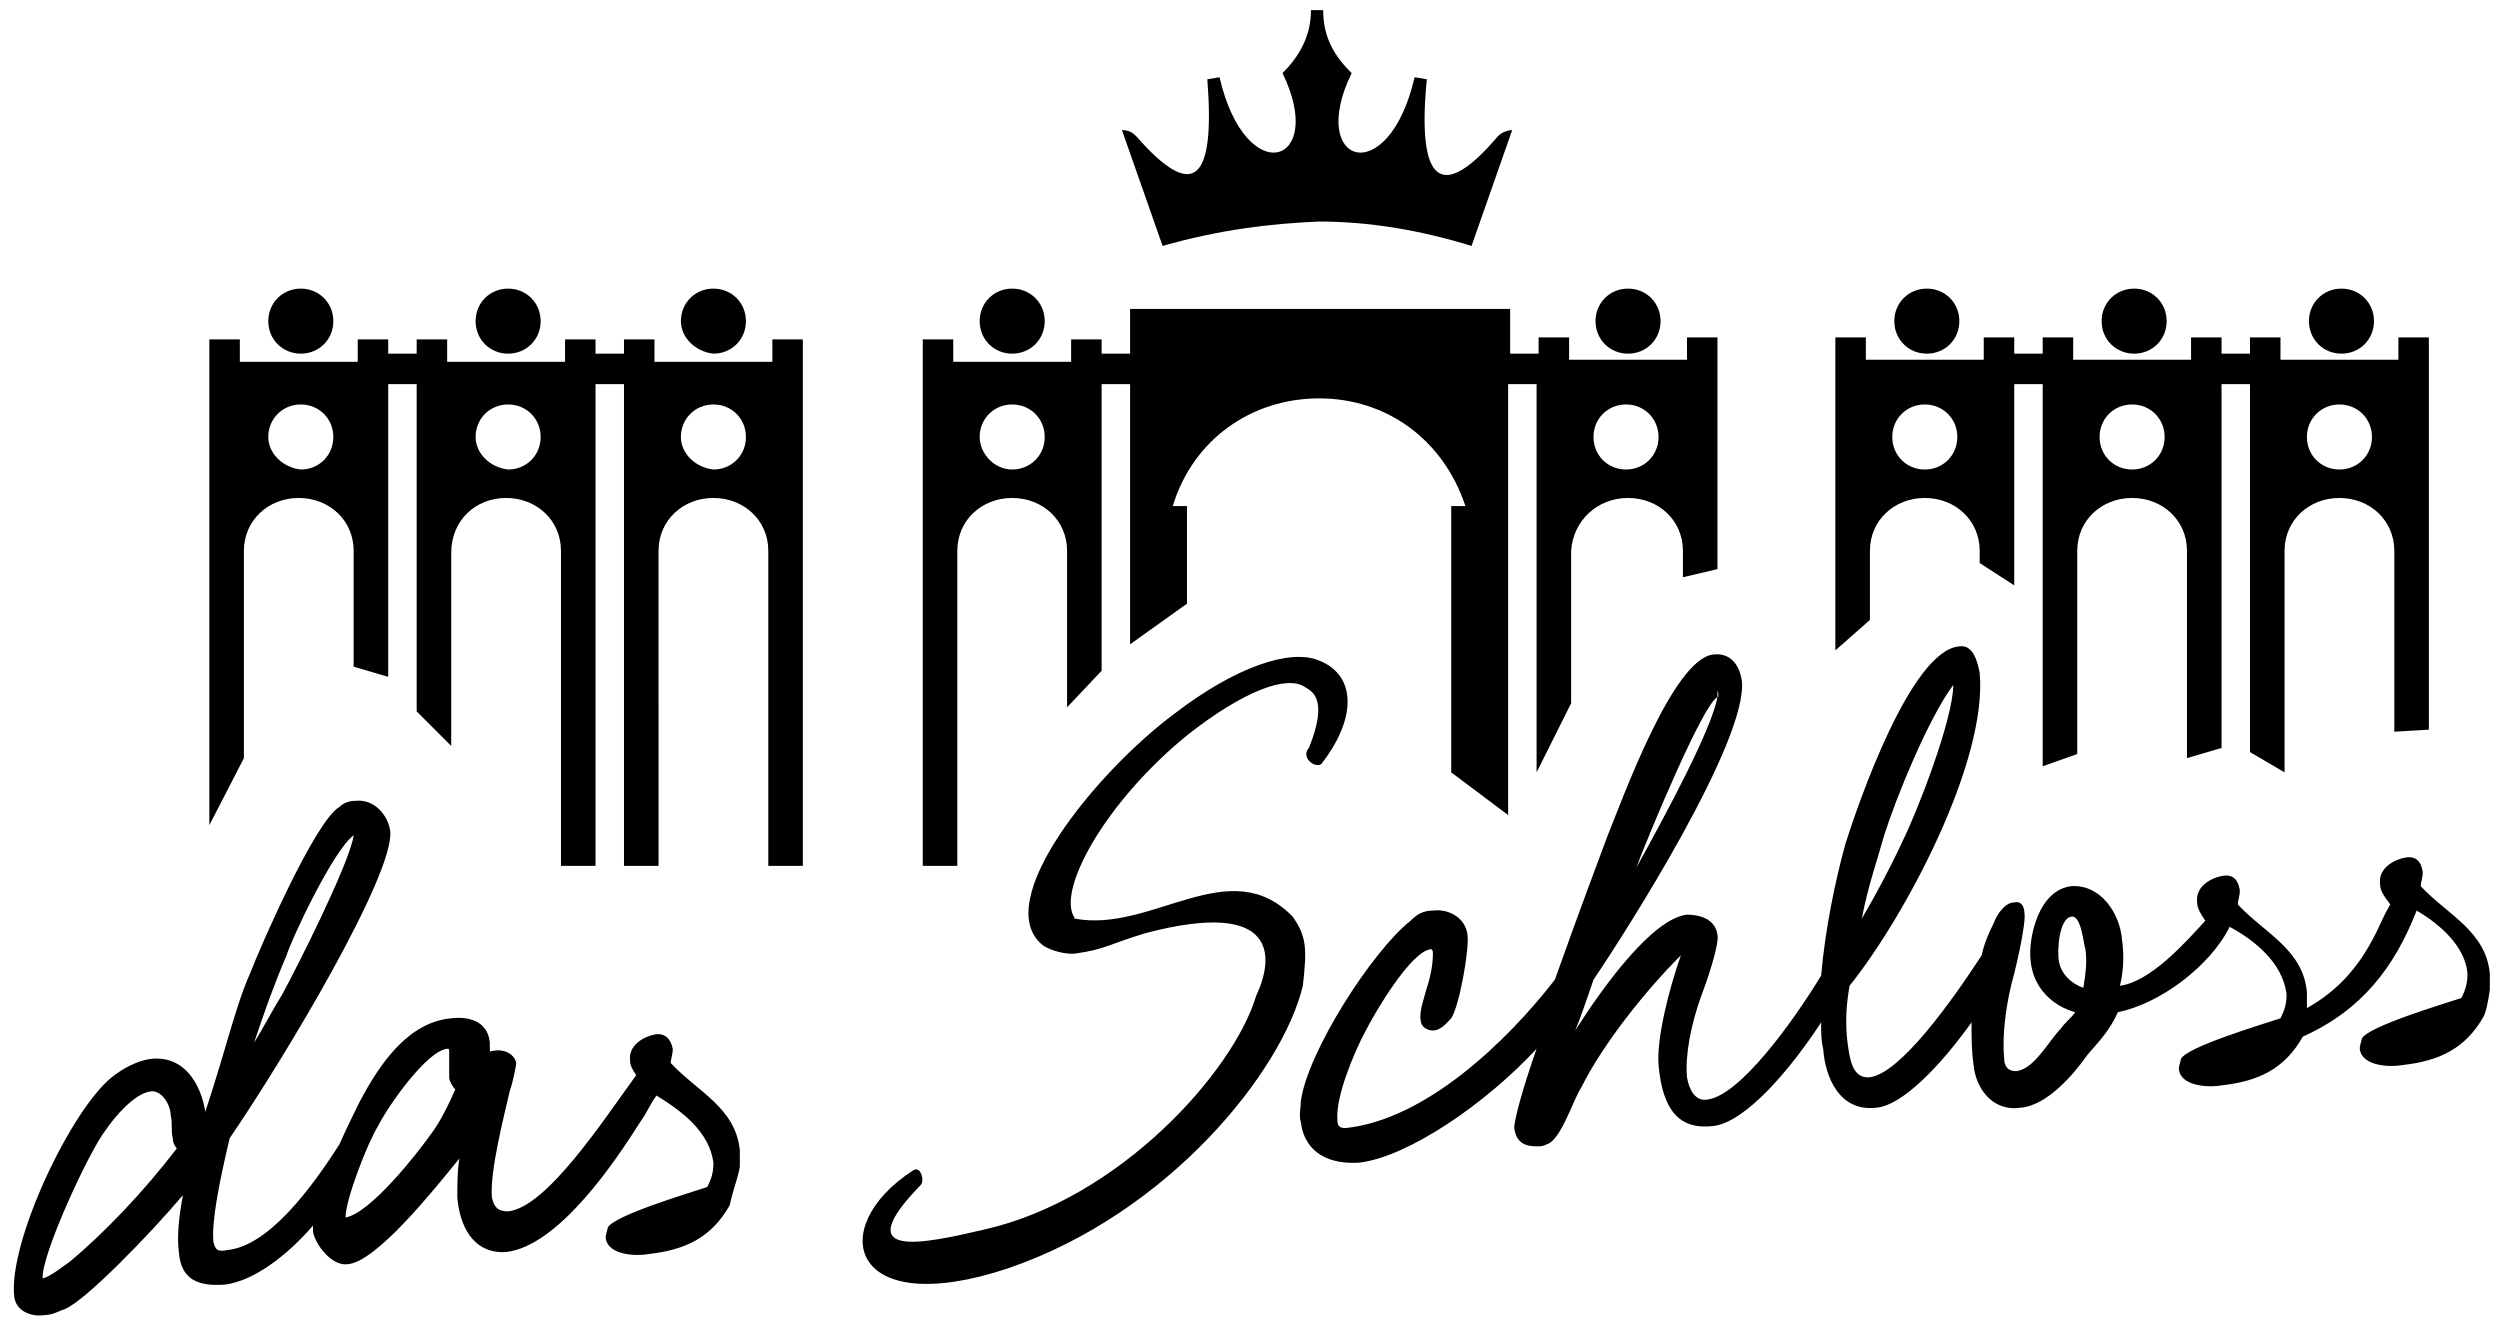
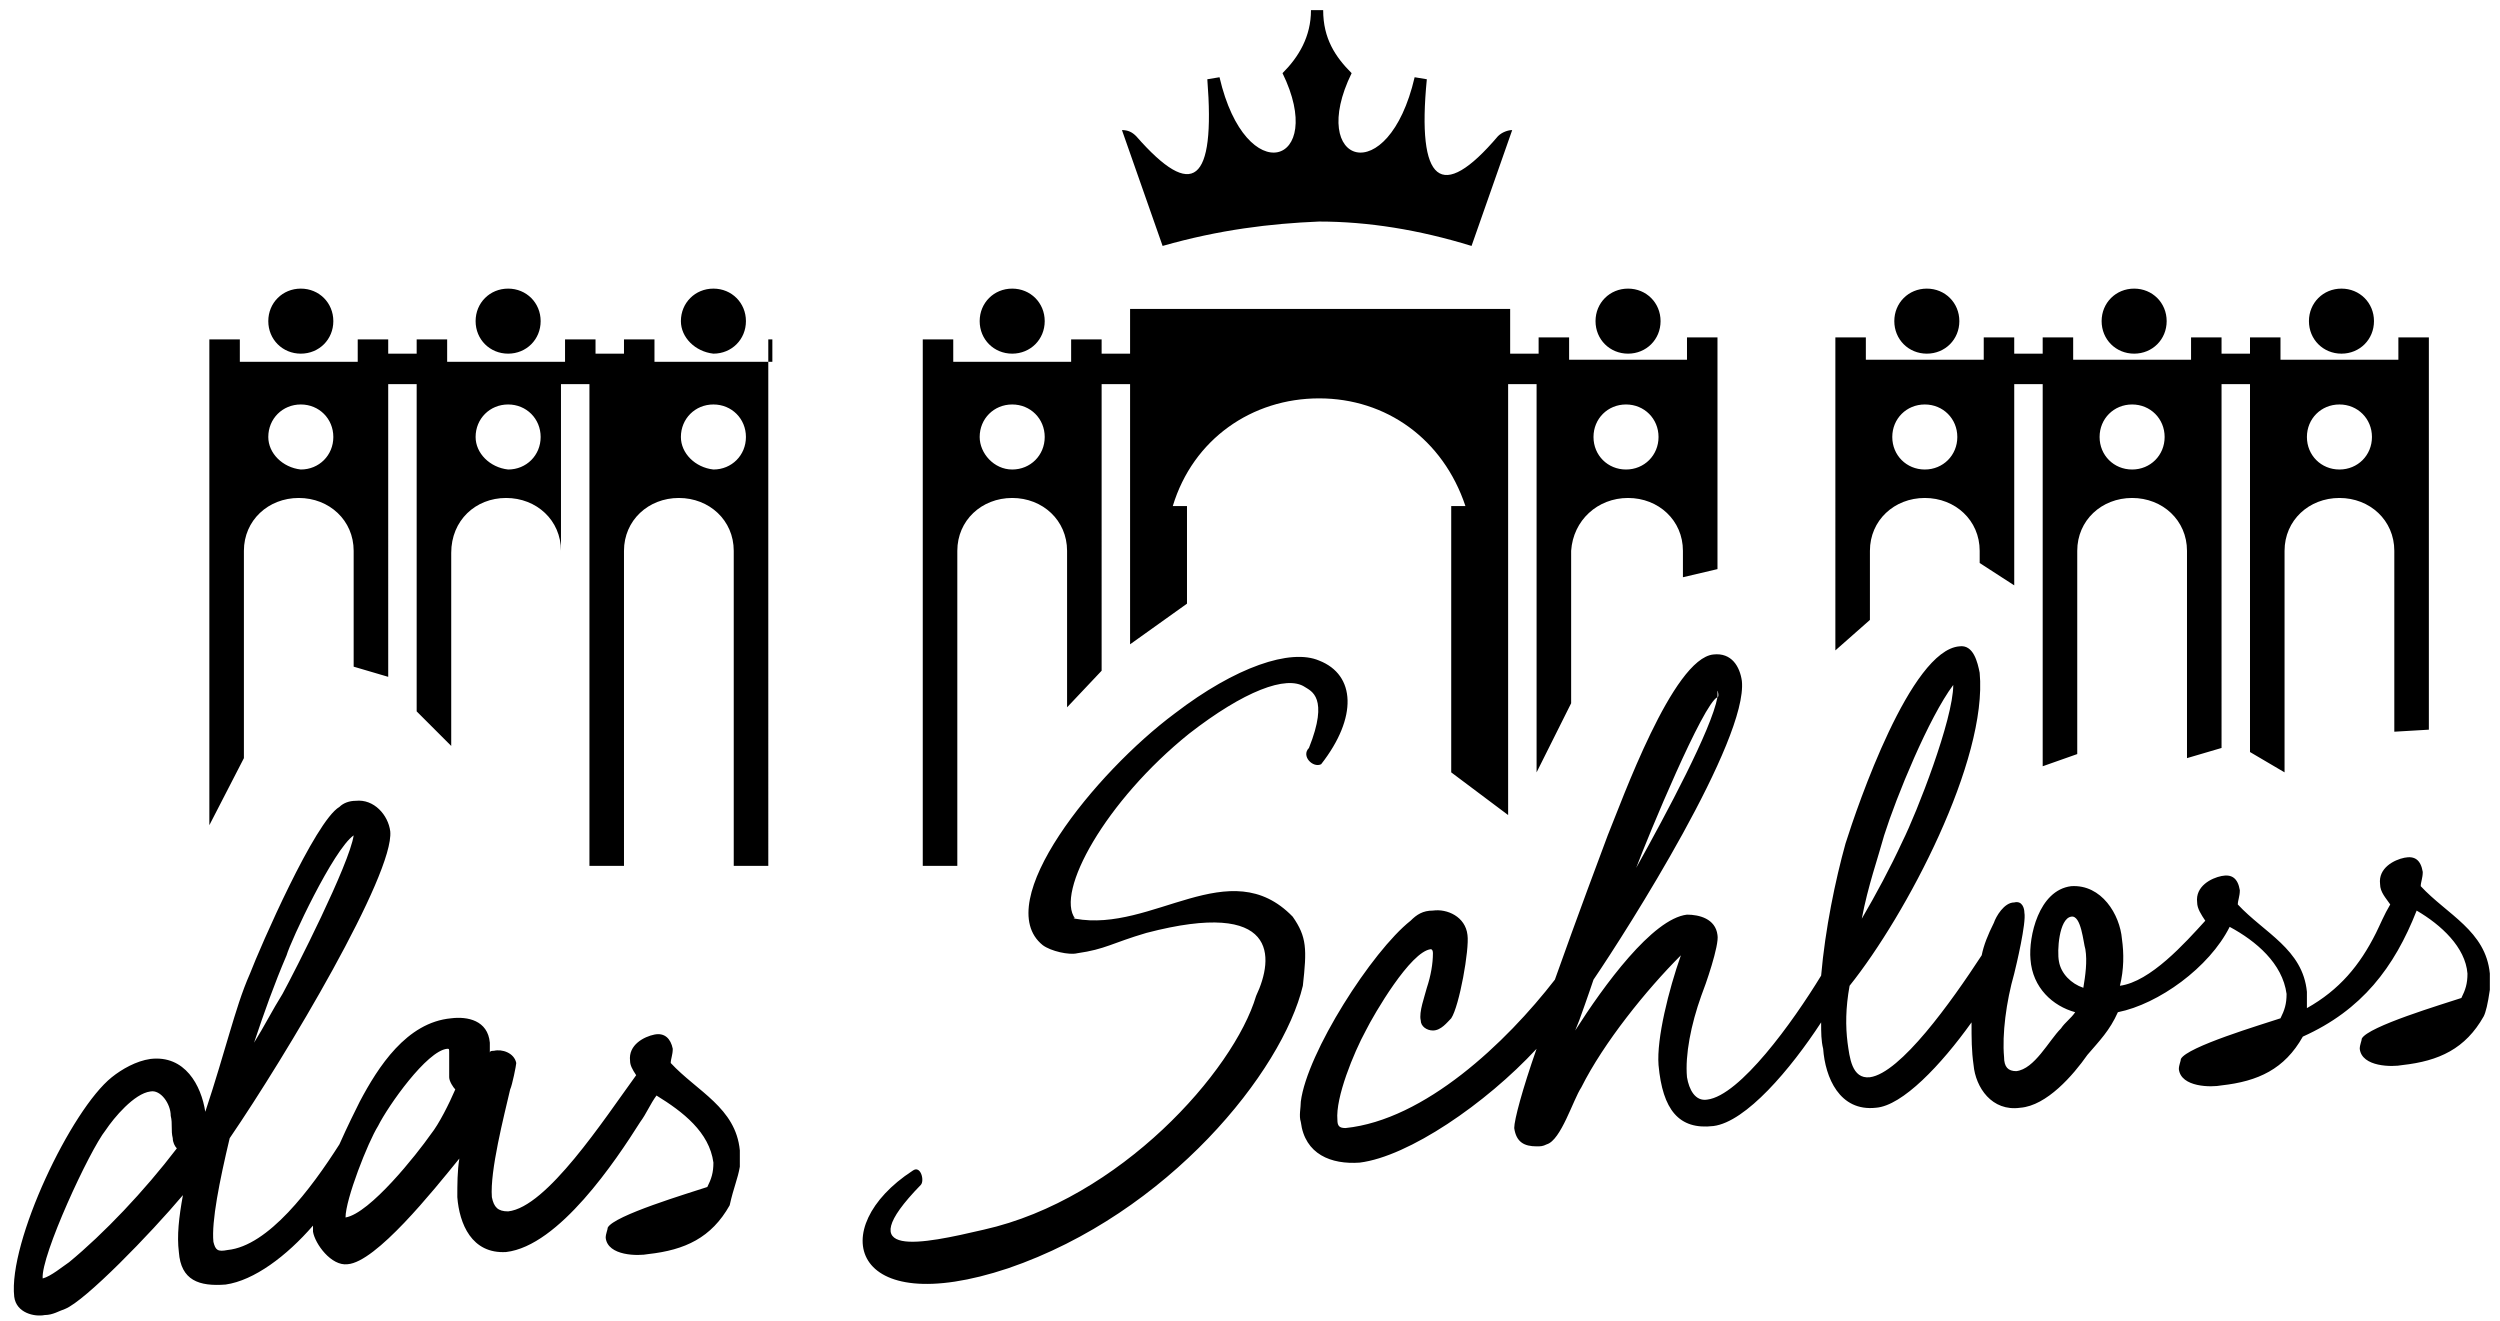
<svg xmlns="http://www.w3.org/2000/svg" id="Ebene_1" x="0px" y="0px" viewBox="0 0 123 65" style="enable-background:new 0 0 123 65;" xml:space="preserve">
  <g>
-     <path d="M33.5,15.8c0-0.9,0.7-1.6,1.6-1.6c0.9,0,1.6,0.7,1.6,1.6s-0.7,1.6-1.6,1.6C34.2,17.3,33.5,16.6,33.5,15.8 M33.5,21.5 c0-0.9,0.7-1.6,1.6-1.6c0.9,0,1.6,0.7,1.6,1.6s-0.7,1.6-1.6,1.6C34.2,23,33.5,22.3,33.5,21.5 M13.2,21.5c0-0.9,0.7-1.6,1.6-1.6 c0.9,0,1.6,0.7,1.6,1.6s-0.7,1.6-1.6,1.6C13.9,23,13.2,22.3,13.2,21.5 M23.4,21.5c0-0.9,0.7-1.6,1.6-1.6s1.6,0.7,1.6,1.6 s-0.7,1.6-1.6,1.6C24.1,23,23.4,22.3,23.4,21.5 M24.9,24.5c1.5,0,2.7,1.1,2.7,2.6v15.5h1.7V18.9h1.4v23.7h1.7V27.1 c0-1.5,1.2-2.6,2.7-2.6s2.7,1.1,2.7,2.6v15.5h1.7V16.7H38v1.1h-5.8v-1.1h-1.5v0.7h-1.4v-0.7h-1.5v1.1H22v-1.1h-1.5v0.7h-1.4v-0.7 h-1.5v1.1h-5.8v-1.1h-1.5v23.9l1.7-3.3V27.1c0-1.5,1.2-2.6,2.7-2.6s2.7,1.1,2.7,2.6v5.7l1.7,0.5V18.9h1.4V35l1.7,1.7v-9.5 C22.2,25.6,23.4,24.5,24.9,24.5 M13.2,15.8c0,0.9,0.7,1.6,1.6,1.6c0.9,0,1.6-0.7,1.6-1.6s-0.7-1.6-1.6-1.6 C13.9,14.2,13.2,14.9,13.2,15.8 M23.4,15.8c0,0.9,0.7,1.6,1.6,1.6s1.6-0.7,1.6-1.6s-0.7-1.6-1.6-1.6C24.1,14.2,23.4,14.9,23.4,15.8 M48.2,21.5c0-0.9,0.7-1.6,1.6-1.6s1.6,0.7,1.6,1.6s-0.7,1.6-1.6,1.6S48.2,22.3,48.2,21.5 M81.6,21.5c0,0.9-0.7,1.6-1.6,1.6 s-1.6-0.7-1.6-1.6s0.7-1.6,1.6-1.6S81.6,20.6,81.6,21.5 M80.1,24.5c1.5,0,2.7,1.1,2.7,2.6v1.3l1.7-0.4V16.6H83v1.1h-5.8v-1.1h-1.5 v0.8h-1.4v-2.2H55.6v2.2h-1.4v-0.7h-1.5v1.1h-5.8v-1.1h-1.5v25.9h1.7V27.1c0-1.5,1.2-2.6,2.7-2.6s2.7,1.1,2.7,2.6v7.7l1.7-1.8V18.9 h1.4v12.8l2.8-2v-4.8h-0.7c1-3.3,3.9-5.3,7.2-5.3c3.3,0,6.1,2,7.2,5.3h-0.7V38l2.8,2.1V18.9h1.4V38l1.7-3.4v-7.5 C77.4,25.6,78.6,24.5,80.1,24.5 M48.2,15.8c0,0.9,0.7,1.6,1.6,1.6c0.9,0,1.6-0.7,1.6-1.6s-0.7-1.6-1.6-1.6 C48.9,14.2,48.2,14.9,48.2,15.8 M113.6,15.8c0,0.9,0.7,1.6,1.6,1.6s1.6-0.7,1.6-1.6s-0.7-1.6-1.6-1.6 C114.3,14.2,113.6,14.9,113.6,15.8 M103.4,15.8c0,0.9,0.7,1.6,1.6,1.6s1.6-0.7,1.6-1.6s-0.7-1.6-1.6-1.6 C104.1,14.2,103.4,14.9,103.4,15.8 M93.2,15.8c0,0.9,0.7,1.6,1.6,1.6s1.6-0.7,1.6-1.6s-0.7-1.6-1.6-1.6 C93.9,14.2,93.2,14.9,93.2,15.8 M78.5,15.8c0,0.9,0.7,1.6,1.6,1.6s1.6-0.7,1.6-1.6s-0.7-1.6-1.6-1.6C79.2,14.2,78.5,14.9,78.5,15.8 M64.9,10.9c2.4,0,4.9,0.4,7.5,1.2l2-5.7c-0.2,0-0.5,0.1-0.7,0.3c-2.8,3.3-4,2.3-3.5-2.8l-0.6-0.1c-1.3,5.6-5.3,4.3-3.1-0.2 c-0.8-0.8-1.4-1.7-1.4-3.1h-0.6c0,1.3-0.6,2.3-1.4,3.1c2.2,4.5-1.8,5.8-3.1,0.2l-0.6,0.1c0.4,5.1-0.7,6-3.5,2.8 c-0.2-0.2-0.4-0.3-0.7-0.3l2,5.7C60,11.3,62.5,11,64.9,10.9 M84.5,34.3c-0.3,1.6-2.5,5.7-4,8.4C81.1,41.1,83.8,34.6,84.5,34.3 c0-0.1,0-0.2,0-0.3S84.6,34.3,84.5,34.3 M96.1,33.7c0,1.7-1.8,6.3-2.5,7.7c-0.6,1.3-1.3,2.6-2,3.8c0.3-1.6,0.8-3,1.1-4.1 C93.3,39.2,94.9,35.3,96.1,33.7 M96.3,21.5c0,0.9-0.7,1.6-1.6,1.6s-1.6-0.7-1.6-1.6s0.7-1.6,1.6-1.6S96.3,20.6,96.3,21.5 M116.7,21.5c0,0.9-0.7,1.6-1.6,1.6s-1.6-0.7-1.6-1.6s0.7-1.6,1.6-1.6S116.7,20.6,116.7,21.5 M106.5,21.5c0,0.9-0.7,1.6-1.6,1.6 s-1.6-0.7-1.6-1.6s0.7-1.6,1.6-1.6S106.5,20.6,106.5,21.5 M104.9,24.5c1.5,0,2.7,1.1,2.7,2.6v10.2l1.7-0.5V18.9h1.4V37l1.7,1V27.1 c0-1.5,1.2-2.6,2.7-2.6s2.7,1.1,2.7,2.6V36l1.7-0.1V16.6H118v1.1h-5.8v-1.1h-1.5v0.8h-1.4v-0.8h-1.5v1.1H102v-1.1h-1.5v0.8h-1.4 v-0.8h-1.5v1.1h-5.8v-1.1h-1.5V32l1.7-1.5v-3.4c0-1.5,1.2-2.6,2.7-2.6s2.7,1.1,2.7,2.6v0.6l1.7,1.1v-9.9h1.4v18.8l1.7-0.6v-10 C102.2,25.6,103.4,24.5,104.9,24.5 M8.5,56c0,0.2,0.1,0.4,0.2,0.5c-1.6,2.1-3.6,4.2-5.3,5.6c-0.3,0.2-0.9,0.7-1.3,0.8 c-0.1-1.1,2.3-6.3,3.1-7.3c0.4-0.6,1.4-1.8,2.2-1.9c0.5-0.1,1,0.6,1,1.2C8.5,55.3,8.4,55.6,8.5,56 M17,59.9c0-0.9,1.1-3.7,1.6-4.5 c0.5-1,2.4-3.7,3.4-3.8c0.1,0,0.1,0,0.1,0.2c0,0.4,0,0.8,0,1.2c0,0.2,0.2,0.5,0.3,0.6c-0.3,0.7-0.8,1.7-1.2,2.2 C20.5,56.8,18.2,59.7,17,59.9 M17.4,41.1c-0.2,1.4-2.9,6.7-3.5,7.8c-0.5,0.8-0.9,1.6-1.4,2.4c0.5-1.5,1-2.9,1.6-4.3 C14.3,46.3,16.4,41.8,17.4,41.1 M36.4,57.4c0-0.3,0-0.6,0-0.8c-0.2-2.1-2.1-2.9-3.4-4.3c0-0.2,0.1-0.4,0.1-0.7 c-0.1-0.5-0.4-0.8-0.9-0.7s-1.3,0.5-1.2,1.3c0,0.2,0.1,0.4,0.3,0.7c-1.6,2.2-4.4,6.5-6.3,6.7c-0.5,0-0.7-0.2-0.8-0.7 c-0.1-1.3,0.6-4,0.9-5.3c0.1-0.2,0.3-1.2,0.3-1.3c-0.1-0.5-0.7-0.7-1.1-0.6c-0.1,0-0.2,0-0.2,0.1c0-0.2,0-0.3,0-0.5 C24,50.2,23,50,22.2,50.1c-2.2,0.2-3.6,2.4-4.5,4.1c-0.2,0.4-0.6,1.2-1,2.1c-1.4,2.2-3.5,5-5.5,5.2c-0.5,0.1-0.6,0-0.7-0.4 c-0.1-1,0.3-3,0.8-5.1c2.8-4.1,8.1-13,7.9-15.1c-0.1-0.8-0.8-1.6-1.7-1.5c-0.3,0-0.6,0.1-0.8,0.3c-1.2,0.7-3.9,6.9-4.4,8.2 c-0.4,0.9-0.7,1.9-1,2.9s-0.7,2.4-1.2,3.9c-0.2-1.3-1-2.8-2.7-2.6C6.7,52.2,6,52.6,5.5,53c-2,1.6-5.1,8.1-4.8,10.8 c0.1,0.8,1,1,1.5,0.9c0.4,0,0.7-0.2,1-0.3c1-0.4,4.2-3.7,5.8-5.6c-0.2,1.1-0.3,2-0.2,2.8c0.1,1.4,1,1.7,2.3,1.6 c1.4-0.2,3-1.4,4.3-2.9c0,0.1,0,0.2,0,0.3c0.1,0.6,0.9,1.7,1.7,1.6c1.4-0.1,4.2-3.6,5.5-5.2c-0.1,0.6-0.1,1.3-0.1,1.9 c0.1,1.3,0.7,2.8,2.4,2.7c2.6-0.3,5.4-4.5,6.6-6.4c0.3-0.4,0.5-0.9,0.8-1.3c1.3,0.8,2.6,1.8,2.8,3.3c0,0.5-0.1,0.8-0.3,1.2 c-0.9,0.3-4.6,1.4-4.9,2c0,0.1-0.1,0.3-0.1,0.5c0.1,0.9,1.6,0.9,2.1,0.8c1.8-0.2,3.1-0.8,4-2.4C36.1,58.4,36.3,58,36.4,57.4 M101.9,45.1c0.5-0.1,0.6,1.3,0.7,1.6c0.1,0.6,0,1.3-0.1,1.9c-0.6-0.2-1.1-0.7-1.2-1.3C101.2,46.8,101.3,45.2,101.9,45.1 M122.5,48.7c0-0.3,0-0.6,0-0.8c-0.2-2.1-2.1-2.9-3.4-4.3c0-0.2,0.1-0.4,0.1-0.7c-0.1-0.6-0.4-0.8-0.9-0.7s-1.3,0.5-1.2,1.3 c0,0.4,0.3,0.7,0.5,1c-0.3,0.5-0.5,1-0.7,1.4c-0.8,1.6-1.8,2.8-3.4,3.7c0-0.3,0-0.6,0-0.8c-0.2-2.1-2.1-2.9-3.4-4.3 c0-0.2,0.1-0.4,0.1-0.7c-0.1-0.6-0.4-0.8-0.9-0.7s-1.3,0.5-1.2,1.3c0,0.3,0.2,0.6,0.4,0.9c-1,1.1-2.7,3-4.2,3.2 c0.2-0.8,0.2-1.6,0.1-2.3c-0.1-1.2-1-2.7-2.5-2.6c-1.6,0.2-2.1,2.5-2,3.6c0.1,1.4,1.1,2.3,2.2,2.6c-0.2,0.3-0.5,0.5-0.7,0.8 c-0.6,0.6-1.3,2-2.2,2.1c-0.4,0-0.6-0.2-0.6-0.7c-0.1-1.1,0.1-2.7,0.5-4.1c0.1-0.4,0.6-2.5,0.5-3c0-0.2-0.1-0.6-0.5-0.5 c-0.5,0-0.9,0.7-1,1c-0.3,0.6-0.5,1.1-0.6,1.6c-1.5,2.3-4,5.8-5.5,6c-0.9,0.1-1-1-1.1-1.7c-0.1-0.8-0.1-1.7,0.1-2.8 c2.8-3.5,6.8-11.1,6.4-15.4c-0.1-0.5-0.3-1.4-1-1.3c-2.4,0.2-5,7.8-5.6,9.7c-0.5,1.8-1,4.2-1.2,6.5c-1.4,2.3-4,5.9-5.6,6.1 c-0.6,0.1-0.9-0.5-1-1.1c-0.1-1.1,0.2-2.6,0.7-4c0.2-0.5,0.9-2.5,0.8-3c-0.1-0.8-0.9-1-1.5-1c-1.7,0.2-4.1,3.5-5.5,5.7l0.2-0.5 c0.4-1.1,0.7-2,0.7-2c1.7-2.5,7.6-11.8,7.3-14.7c-0.1-0.7-0.5-1.4-1.4-1.3c-2,0.2-4.5,7.2-5.2,8.9c-0.3,0.8-1.5,4-2.6,7.1 c-2.4,3.1-6.4,6.9-10.3,7.3c-0.3,0-0.4-0.1-0.4-0.4c-0.1-1.1,0.8-3.3,1.4-4.4c0.4-0.8,2.2-3.9,3.2-4c0,0,0.1,0,0.1,0.2 c0,0.5-0.1,1.1-0.3,1.7c-0.1,0.4-0.4,1.2-0.3,1.6c0,0.3,0.3,0.5,0.6,0.5c0.4,0,0.7-0.4,0.9-0.6c0.4-0.6,0.9-3.4,0.8-4.1 c-0.1-0.9-1-1.3-1.7-1.2c-0.5,0-0.8,0.2-1.1,0.5c-1.9,1.5-5.1,6.5-5.4,8.9c0,0.3-0.1,0.7,0,1c0.2,1.6,1.5,2.1,2.9,2 c2.4-0.3,6.2-2.9,8.7-5.6c-0.7,2-1.1,3.5-1.1,3.9c0.1,0.7,0.5,0.9,1.1,0.9c0.2,0,0.3,0,0.5-0.1c0.7-0.2,1.3-2.2,1.7-2.8 c1.1-2.2,3.2-4.8,4.9-6.5c-0.6,1.7-1.2,4.1-1.1,5.4c0.2,2.2,1,3.2,2.7,3c1.6-0.2,3.8-2.8,5.3-5.1c0,0.5,0,0.9,0.1,1.3 c0.1,1.4,0.8,3.1,2.6,2.9c1.3-0.1,3.2-2.1,4.7-4.2c0,0.8,0,1.4,0.1,2.1c0.1,1.1,0.9,2.3,2.3,2.1c1.3-0.1,2.6-1.6,3.3-2.6 c0.6-0.7,1.1-1.2,1.5-2.1c2-0.4,4.5-2.2,5.5-4.2c1.3,0.7,2.6,1.8,2.8,3.3c0,0.5-0.1,0.8-0.3,1.2c-0.9,0.3-4.6,1.4-4.9,2 c0,0.1-0.1,0.3-0.1,0.5c0.1,0.9,1.6,0.9,2.1,0.8c1.8-0.2,3.1-0.8,4-2.4c2.9-1.3,4.5-3.4,5.6-6.2c1.2,0.7,2.4,1.8,2.5,3.1 c0,0.5-0.1,0.8-0.3,1.2c-0.9,0.3-4.6,1.4-4.9,2c0,0.1-0.1,0.3-0.1,0.5c0.1,0.9,1.6,0.9,2.1,0.8c1.8-0.2,3.1-0.8,4-2.4 C122.3,49.8,122.4,49.4,122.5,48.7 M52.9,45.2C52.8,45.2,52.8,45.1,52.9,45.2c-1-1.3,1.5-5.8,5.6-9.1c2.7-2.1,4.8-2.9,5.7-2.3 c0.3,0.2,1.2,0.5,0.2,3c-0.4,0.4,0.2,1,0.6,0.8c1.8-2.3,1.7-4.4-0.1-5.1c-1.4-0.6-4.1,0.3-7.1,2.6c-3.9,2.9-9.1,9.3-6.5,11.4 c0.4,0.3,1.3,0.5,1.7,0.4c1.4-0.2,1.7-0.5,3.4-1c6.5-1.7,6.3,1.2,5.4,3.1c-1.1,3.7-6.7,10-13.4,11.5c-3,0.7-6.7,1.5-3.1-2.2 c0.2-0.2,0-1-0.4-0.7c-4.3,2.8-3.1,7.4,4.7,4.8c7.9-2.7,13.5-9.7,14.5-13.9c0.2-1.8,0.2-2.4-0.5-3.4C60.5,41.9,56.7,45.9,52.9,45.2 " />
+     <path d="M33.5,15.8c0-0.9,0.7-1.6,1.6-1.6c0.9,0,1.6,0.7,1.6,1.6s-0.7,1.6-1.6,1.6C34.2,17.3,33.5,16.6,33.5,15.8 M33.5,21.5 c0-0.9,0.7-1.6,1.6-1.6c0.9,0,1.6,0.7,1.6,1.6s-0.7,1.6-1.6,1.6C34.2,23,33.5,22.3,33.5,21.5 M13.2,21.5c0-0.9,0.7-1.6,1.6-1.6 c0.9,0,1.6,0.7,1.6,1.6s-0.7,1.6-1.6,1.6C13.9,23,13.2,22.3,13.2,21.5 M23.4,21.5c0-0.9,0.7-1.6,1.6-1.6s1.6,0.7,1.6,1.6 s-0.7,1.6-1.6,1.6C24.1,23,23.4,22.3,23.4,21.5 M24.9,24.5c1.5,0,2.7,1.1,2.7,2.6v15.5V18.9h1.4v23.7h1.7V27.1 c0-1.5,1.2-2.6,2.7-2.6s2.7,1.1,2.7,2.6v15.5h1.7V16.7H38v1.1h-5.8v-1.1h-1.5v0.7h-1.4v-0.7h-1.5v1.1H22v-1.1h-1.5v0.7h-1.4v-0.7 h-1.5v1.1h-5.8v-1.1h-1.5v23.9l1.7-3.3V27.1c0-1.5,1.2-2.6,2.7-2.6s2.7,1.1,2.7,2.6v5.7l1.7,0.5V18.9h1.4V35l1.7,1.7v-9.5 C22.2,25.6,23.4,24.5,24.9,24.5 M13.2,15.8c0,0.9,0.7,1.6,1.6,1.6c0.9,0,1.6-0.7,1.6-1.6s-0.7-1.6-1.6-1.6 C13.9,14.2,13.2,14.9,13.2,15.8 M23.4,15.8c0,0.9,0.7,1.6,1.6,1.6s1.6-0.7,1.6-1.6s-0.7-1.6-1.6-1.6C24.1,14.2,23.4,14.9,23.4,15.8 M48.2,21.5c0-0.9,0.7-1.6,1.6-1.6s1.6,0.7,1.6,1.6s-0.7,1.6-1.6,1.6S48.2,22.3,48.2,21.5 M81.6,21.5c0,0.9-0.7,1.6-1.6,1.6 s-1.6-0.7-1.6-1.6s0.7-1.6,1.6-1.6S81.6,20.6,81.6,21.5 M80.1,24.5c1.5,0,2.7,1.1,2.7,2.6v1.3l1.7-0.4V16.6H83v1.1h-5.8v-1.1h-1.5 v0.8h-1.4v-2.2H55.6v2.2h-1.4v-0.7h-1.5v1.1h-5.8v-1.1h-1.5v25.9h1.7V27.1c0-1.5,1.2-2.6,2.7-2.6s2.7,1.1,2.7,2.6v7.7l1.7-1.8V18.9 h1.4v12.8l2.8-2v-4.8h-0.7c1-3.3,3.9-5.3,7.2-5.3c3.3,0,6.1,2,7.2,5.3h-0.7V38l2.8,2.1V18.9h1.4V38l1.7-3.4v-7.5 C77.4,25.6,78.6,24.5,80.1,24.5 M48.2,15.8c0,0.9,0.7,1.6,1.6,1.6c0.9,0,1.6-0.7,1.6-1.6s-0.7-1.6-1.6-1.6 C48.9,14.2,48.2,14.9,48.2,15.8 M113.6,15.8c0,0.9,0.7,1.6,1.6,1.6s1.6-0.7,1.6-1.6s-0.7-1.6-1.6-1.6 C114.3,14.2,113.6,14.9,113.6,15.8 M103.4,15.8c0,0.9,0.7,1.6,1.6,1.6s1.6-0.7,1.6-1.6s-0.7-1.6-1.6-1.6 C104.1,14.2,103.4,14.9,103.4,15.8 M93.2,15.8c0,0.9,0.7,1.6,1.6,1.6s1.6-0.7,1.6-1.6s-0.7-1.6-1.6-1.6 C93.9,14.2,93.2,14.9,93.2,15.8 M78.5,15.8c0,0.9,0.7,1.6,1.6,1.6s1.6-0.7,1.6-1.6s-0.7-1.6-1.6-1.6C79.2,14.2,78.5,14.9,78.5,15.8 M64.9,10.9c2.4,0,4.9,0.4,7.5,1.2l2-5.7c-0.2,0-0.5,0.1-0.7,0.3c-2.8,3.3-4,2.3-3.5-2.8l-0.6-0.1c-1.3,5.6-5.3,4.3-3.1-0.2 c-0.8-0.8-1.4-1.7-1.4-3.1h-0.6c0,1.3-0.6,2.3-1.4,3.1c2.2,4.5-1.8,5.8-3.1,0.2l-0.6,0.1c0.4,5.1-0.7,6-3.5,2.8 c-0.2-0.2-0.4-0.3-0.7-0.3l2,5.7C60,11.3,62.5,11,64.9,10.9 M84.5,34.3c-0.3,1.6-2.5,5.7-4,8.4C81.1,41.1,83.8,34.6,84.5,34.3 c0-0.1,0-0.2,0-0.3S84.6,34.3,84.5,34.3 M96.1,33.7c0,1.7-1.8,6.3-2.5,7.7c-0.6,1.3-1.3,2.6-2,3.8c0.3-1.6,0.8-3,1.1-4.1 C93.3,39.2,94.9,35.3,96.1,33.7 M96.3,21.5c0,0.9-0.7,1.6-1.6,1.6s-1.6-0.7-1.6-1.6s0.7-1.6,1.6-1.6S96.3,20.6,96.3,21.5 M116.7,21.5c0,0.9-0.7,1.6-1.6,1.6s-1.6-0.7-1.6-1.6s0.7-1.6,1.6-1.6S116.7,20.6,116.7,21.5 M106.5,21.5c0,0.9-0.7,1.6-1.6,1.6 s-1.6-0.7-1.6-1.6s0.7-1.6,1.6-1.6S106.5,20.6,106.5,21.5 M104.9,24.5c1.5,0,2.7,1.1,2.7,2.6v10.2l1.7-0.5V18.9h1.4V37l1.7,1V27.1 c0-1.5,1.2-2.6,2.7-2.6s2.7,1.1,2.7,2.6V36l1.7-0.1V16.6H118v1.1h-5.8v-1.1h-1.5v0.8h-1.4v-0.8h-1.5v1.1H102v-1.1h-1.5v0.8h-1.4 v-0.8h-1.5v1.1h-5.8v-1.1h-1.5V32l1.7-1.5v-3.4c0-1.5,1.2-2.6,2.7-2.6s2.7,1.1,2.7,2.6v0.6l1.7,1.1v-9.9h1.4v18.8l1.7-0.6v-10 C102.2,25.6,103.4,24.5,104.9,24.5 M8.5,56c0,0.2,0.1,0.4,0.2,0.5c-1.6,2.1-3.6,4.2-5.3,5.6c-0.3,0.2-0.9,0.7-1.3,0.8 c-0.1-1.1,2.3-6.3,3.1-7.3c0.4-0.6,1.4-1.8,2.2-1.9c0.5-0.1,1,0.6,1,1.2C8.5,55.3,8.4,55.6,8.5,56 M17,59.9c0-0.9,1.1-3.7,1.6-4.5 c0.5-1,2.4-3.7,3.4-3.8c0.1,0,0.1,0,0.1,0.2c0,0.4,0,0.8,0,1.2c0,0.2,0.2,0.5,0.3,0.6c-0.3,0.7-0.8,1.7-1.2,2.2 C20.5,56.8,18.2,59.7,17,59.9 M17.4,41.1c-0.2,1.4-2.9,6.7-3.5,7.8c-0.5,0.8-0.9,1.6-1.4,2.4c0.5-1.5,1-2.9,1.6-4.3 C14.3,46.3,16.4,41.8,17.4,41.1 M36.4,57.4c0-0.3,0-0.6,0-0.8c-0.2-2.1-2.1-2.9-3.4-4.3c0-0.2,0.1-0.4,0.1-0.7 c-0.1-0.5-0.4-0.8-0.9-0.7s-1.3,0.5-1.2,1.3c0,0.2,0.1,0.4,0.3,0.7c-1.6,2.2-4.4,6.5-6.3,6.7c-0.5,0-0.7-0.2-0.8-0.7 c-0.1-1.3,0.6-4,0.9-5.3c0.1-0.2,0.3-1.2,0.3-1.3c-0.1-0.5-0.7-0.7-1.1-0.6c-0.1,0-0.2,0-0.2,0.1c0-0.2,0-0.3,0-0.5 C24,50.2,23,50,22.2,50.1c-2.2,0.2-3.6,2.4-4.5,4.1c-0.2,0.4-0.6,1.2-1,2.1c-1.4,2.2-3.5,5-5.5,5.2c-0.5,0.1-0.6,0-0.7-0.4 c-0.1-1,0.3-3,0.8-5.1c2.8-4.1,8.1-13,7.9-15.1c-0.1-0.8-0.8-1.6-1.7-1.5c-0.3,0-0.6,0.1-0.8,0.3c-1.2,0.7-3.9,6.9-4.4,8.2 c-0.4,0.9-0.7,1.9-1,2.9s-0.7,2.4-1.2,3.9c-0.2-1.3-1-2.8-2.7-2.6C6.7,52.2,6,52.6,5.5,53c-2,1.6-5.1,8.1-4.8,10.8 c0.1,0.8,1,1,1.5,0.9c0.4,0,0.7-0.2,1-0.3c1-0.4,4.2-3.7,5.8-5.6c-0.2,1.1-0.3,2-0.2,2.8c0.1,1.4,1,1.7,2.3,1.6 c1.4-0.2,3-1.4,4.3-2.9c0,0.1,0,0.2,0,0.3c0.1,0.6,0.9,1.7,1.7,1.6c1.4-0.1,4.2-3.6,5.5-5.2c-0.1,0.6-0.1,1.3-0.1,1.9 c0.1,1.3,0.7,2.8,2.4,2.7c2.6-0.3,5.4-4.5,6.6-6.4c0.3-0.4,0.5-0.9,0.8-1.3c1.3,0.8,2.6,1.8,2.8,3.3c0,0.5-0.1,0.8-0.3,1.2 c-0.9,0.3-4.6,1.4-4.9,2c0,0.1-0.1,0.3-0.1,0.5c0.1,0.9,1.6,0.9,2.1,0.8c1.8-0.2,3.1-0.8,4-2.4C36.1,58.4,36.3,58,36.4,57.4 M101.9,45.1c0.5-0.1,0.6,1.3,0.7,1.6c0.1,0.6,0,1.3-0.1,1.9c-0.6-0.2-1.1-0.7-1.2-1.3C101.2,46.8,101.3,45.2,101.9,45.1 M122.5,48.7c0-0.3,0-0.6,0-0.8c-0.2-2.1-2.1-2.9-3.4-4.3c0-0.2,0.1-0.4,0.1-0.7c-0.1-0.6-0.4-0.8-0.9-0.7s-1.3,0.5-1.2,1.3 c0,0.4,0.3,0.7,0.5,1c-0.3,0.5-0.5,1-0.7,1.4c-0.8,1.6-1.8,2.8-3.4,3.7c0-0.3,0-0.6,0-0.8c-0.2-2.1-2.1-2.9-3.4-4.3 c0-0.2,0.1-0.4,0.1-0.7c-0.1-0.6-0.4-0.8-0.9-0.7s-1.3,0.5-1.2,1.3c0,0.3,0.2,0.6,0.4,0.9c-1,1.1-2.7,3-4.2,3.2 c0.2-0.8,0.2-1.6,0.1-2.3c-0.1-1.2-1-2.7-2.5-2.6c-1.6,0.2-2.1,2.5-2,3.6c0.1,1.4,1.1,2.3,2.2,2.6c-0.2,0.3-0.5,0.5-0.7,0.8 c-0.6,0.6-1.3,2-2.2,2.1c-0.4,0-0.6-0.2-0.6-0.7c-0.1-1.1,0.1-2.7,0.5-4.1c0.1-0.4,0.6-2.5,0.5-3c0-0.2-0.1-0.6-0.5-0.5 c-0.5,0-0.9,0.7-1,1c-0.3,0.6-0.5,1.1-0.6,1.6c-1.5,2.3-4,5.8-5.5,6c-0.9,0.1-1-1-1.1-1.7c-0.1-0.8-0.1-1.7,0.1-2.8 c2.8-3.5,6.8-11.1,6.4-15.4c-0.1-0.5-0.3-1.4-1-1.3c-2.4,0.2-5,7.8-5.6,9.7c-0.5,1.8-1,4.2-1.2,6.5c-1.4,2.3-4,5.9-5.6,6.1 c-0.6,0.1-0.9-0.5-1-1.1c-0.1-1.1,0.2-2.6,0.7-4c0.2-0.5,0.9-2.5,0.8-3c-0.1-0.8-0.9-1-1.5-1c-1.7,0.2-4.1,3.5-5.5,5.7l0.2-0.5 c0.4-1.1,0.7-2,0.7-2c1.7-2.5,7.6-11.8,7.3-14.7c-0.1-0.7-0.5-1.4-1.4-1.3c-2,0.2-4.5,7.2-5.2,8.9c-0.3,0.8-1.5,4-2.6,7.1 c-2.4,3.1-6.4,6.9-10.3,7.3c-0.3,0-0.4-0.1-0.4-0.4c-0.1-1.1,0.8-3.3,1.4-4.4c0.4-0.8,2.2-3.9,3.2-4c0,0,0.1,0,0.1,0.2 c0,0.5-0.1,1.1-0.3,1.7c-0.1,0.4-0.4,1.2-0.3,1.6c0,0.3,0.3,0.5,0.6,0.5c0.4,0,0.7-0.4,0.9-0.6c0.4-0.6,0.9-3.4,0.8-4.1 c-0.1-0.9-1-1.3-1.7-1.2c-0.5,0-0.8,0.2-1.1,0.5c-1.9,1.5-5.1,6.5-5.4,8.9c0,0.3-0.1,0.7,0,1c0.2,1.6,1.5,2.1,2.9,2 c2.4-0.3,6.2-2.9,8.7-5.6c-0.7,2-1.1,3.5-1.1,3.9c0.1,0.7,0.5,0.9,1.1,0.9c0.2,0,0.3,0,0.5-0.1c0.7-0.2,1.3-2.2,1.7-2.8 c1.1-2.2,3.2-4.8,4.9-6.5c-0.6,1.7-1.2,4.1-1.1,5.4c0.2,2.2,1,3.2,2.7,3c1.6-0.2,3.8-2.8,5.3-5.1c0,0.5,0,0.9,0.1,1.3 c0.1,1.4,0.8,3.1,2.6,2.9c1.3-0.1,3.2-2.1,4.7-4.2c0,0.8,0,1.4,0.1,2.1c0.1,1.1,0.9,2.3,2.3,2.1c1.3-0.1,2.6-1.6,3.3-2.6 c0.6-0.7,1.1-1.2,1.5-2.1c2-0.4,4.5-2.2,5.5-4.2c1.3,0.7,2.6,1.8,2.8,3.3c0,0.5-0.1,0.8-0.3,1.2c-0.9,0.3-4.6,1.4-4.9,2 c0,0.1-0.1,0.3-0.1,0.5c0.1,0.9,1.6,0.9,2.1,0.8c1.8-0.2,3.1-0.8,4-2.4c2.9-1.3,4.5-3.4,5.6-6.2c1.2,0.7,2.4,1.8,2.5,3.1 c0,0.5-0.1,0.8-0.3,1.2c-0.9,0.3-4.6,1.4-4.9,2c0,0.1-0.1,0.3-0.1,0.5c0.1,0.9,1.6,0.9,2.1,0.8c1.8-0.2,3.1-0.8,4-2.4 C122.3,49.8,122.4,49.4,122.5,48.7 M52.9,45.2C52.8,45.2,52.8,45.1,52.9,45.2c-1-1.3,1.5-5.8,5.6-9.1c2.7-2.1,4.8-2.9,5.7-2.3 c0.3,0.2,1.2,0.5,0.2,3c-0.4,0.4,0.2,1,0.6,0.8c1.8-2.3,1.7-4.4-0.1-5.1c-1.4-0.6-4.1,0.3-7.1,2.6c-3.9,2.9-9.1,9.3-6.5,11.4 c0.4,0.3,1.3,0.5,1.7,0.4c1.4-0.2,1.7-0.5,3.4-1c6.5-1.7,6.3,1.2,5.4,3.1c-1.1,3.7-6.7,10-13.4,11.5c-3,0.7-6.7,1.5-3.1-2.2 c0.2-0.2,0-1-0.4-0.7c-4.3,2.8-3.1,7.4,4.7,4.8c7.9-2.7,13.5-9.7,14.5-13.9c0.2-1.8,0.2-2.4-0.5-3.4C60.5,41.9,56.7,45.9,52.9,45.2 " />
  </g>
</svg>